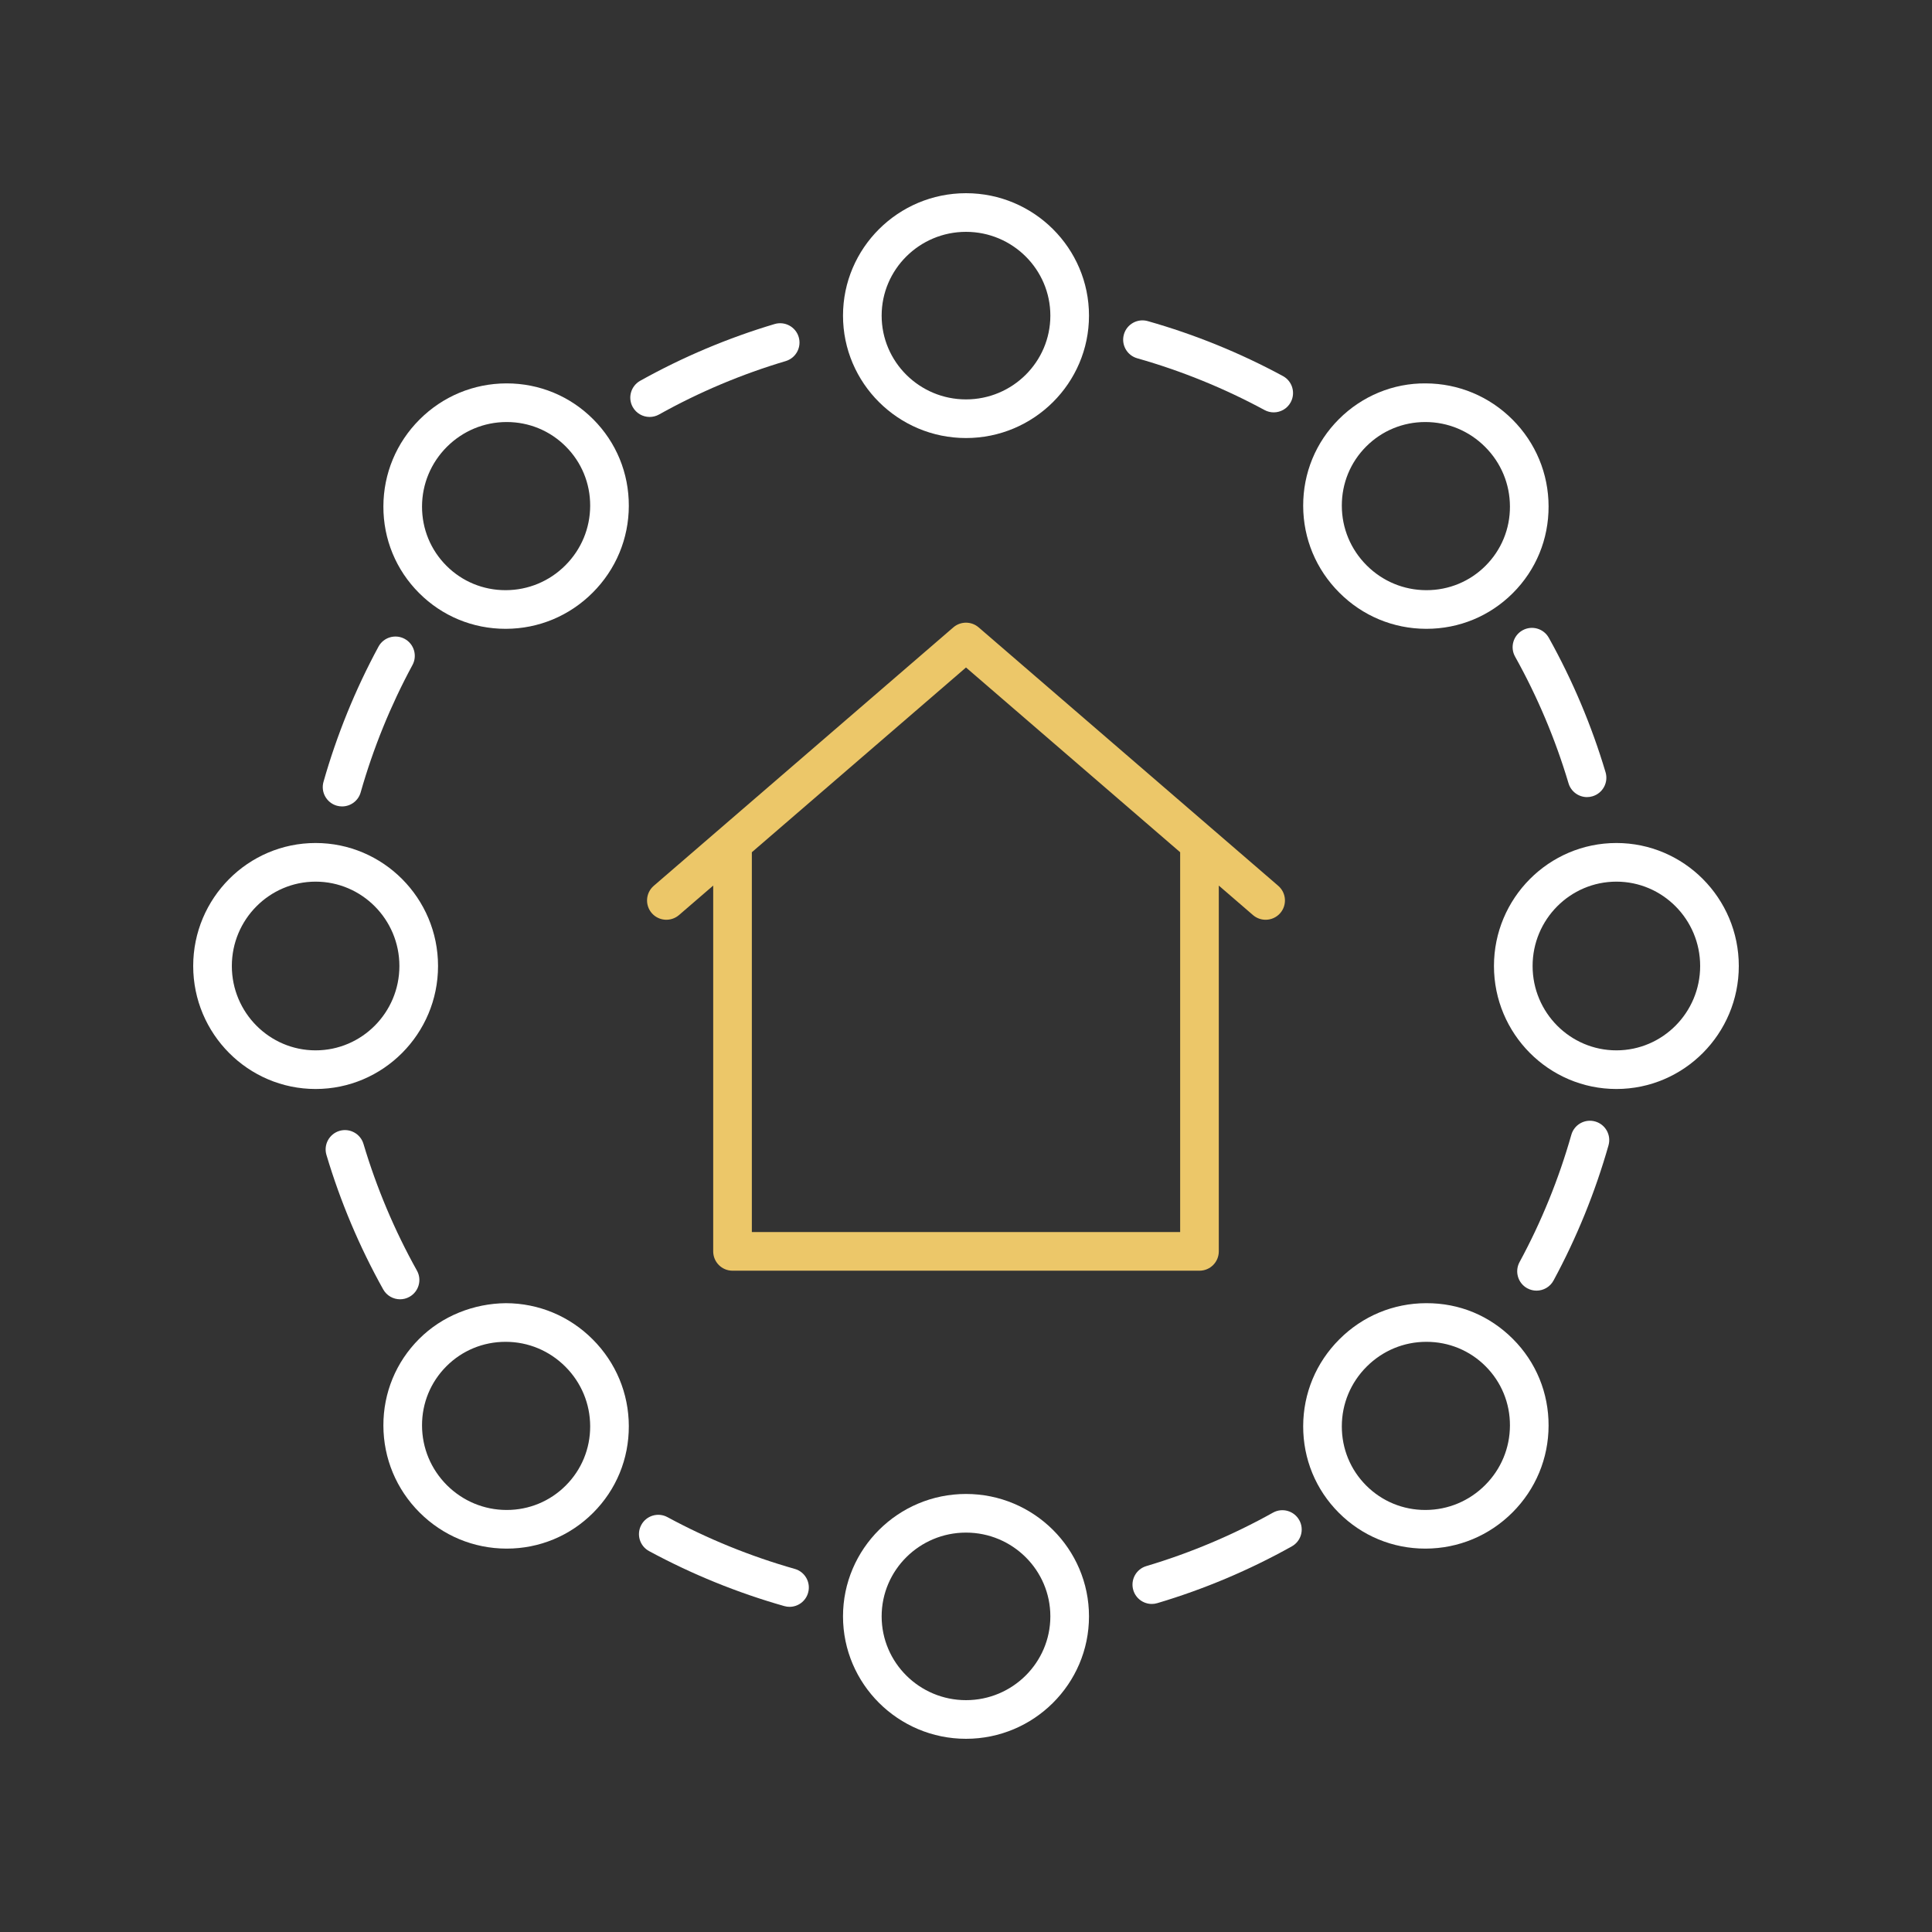
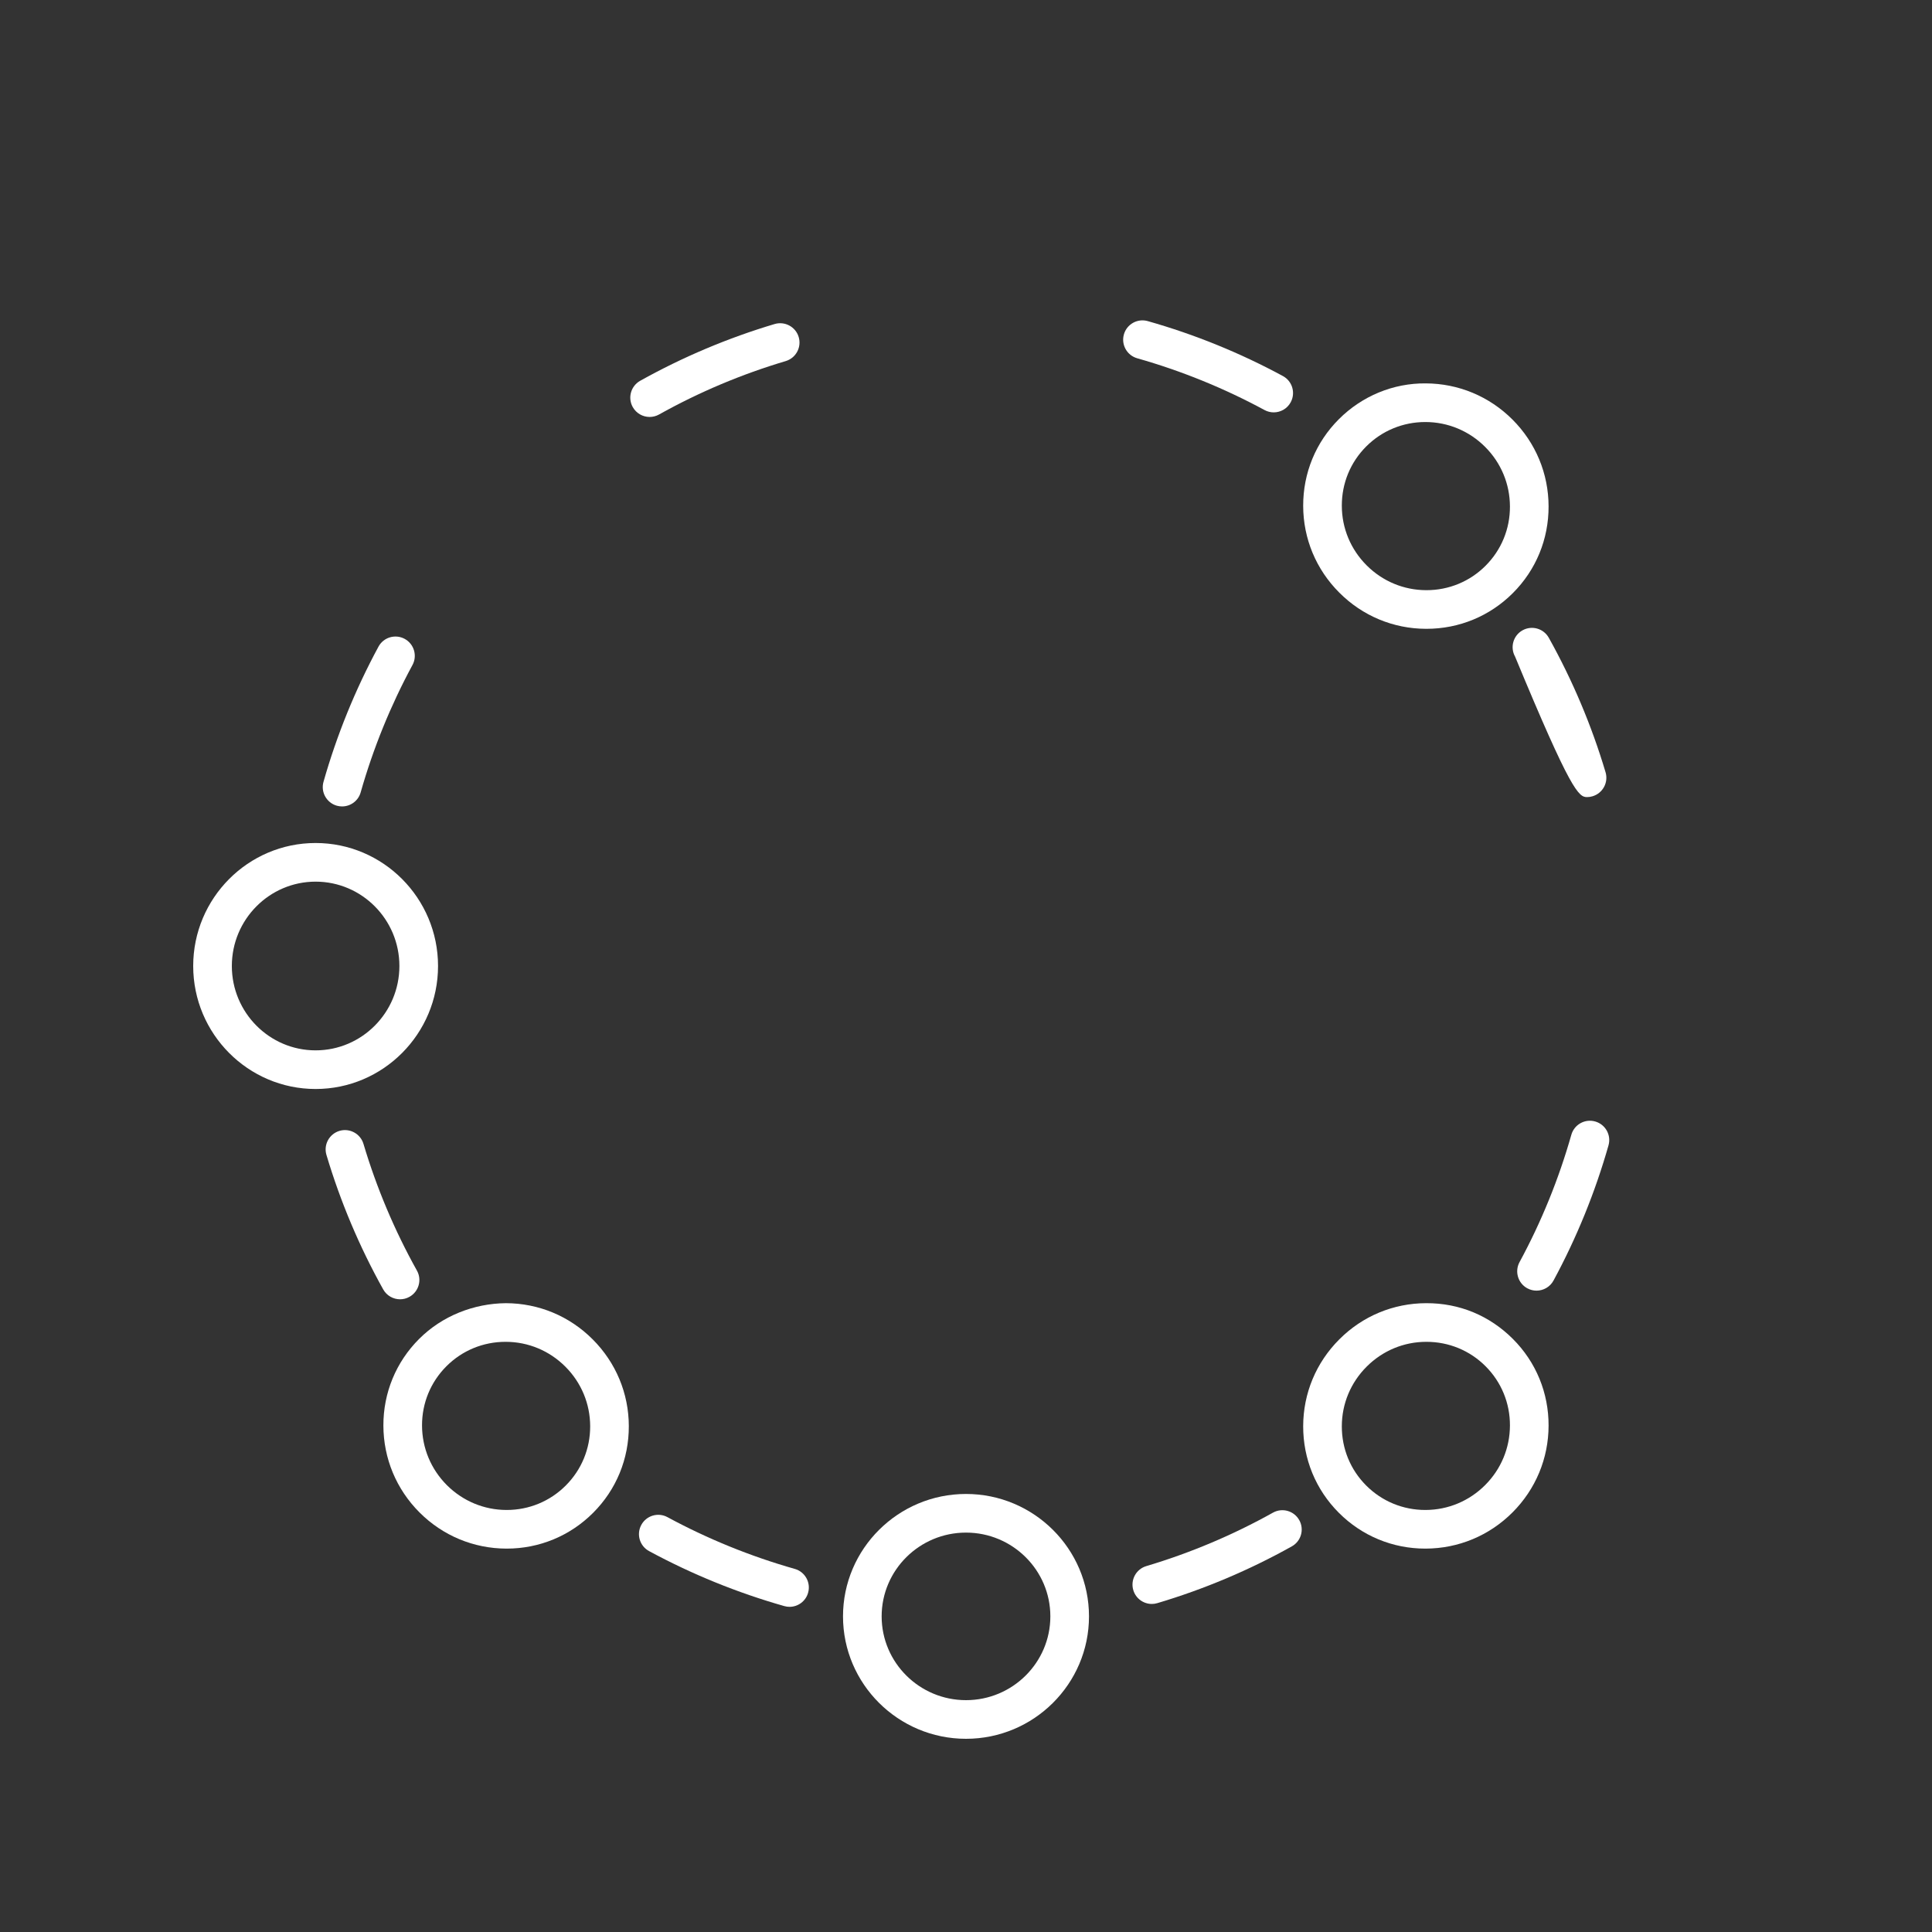
<svg xmlns="http://www.w3.org/2000/svg" width="59" height="59" viewBox="0 0 59 59" fill="none">
  <rect x="0" y="0" width="59" height="59" fill="#333333" stroke="none" />
-   <path d="M29.5 13.377C31.571 13.377 33.256 11.7 33.256 9.639C33.256 7.577 31.571 5.9 29.5 5.9C27.429 5.9 25.744 7.577 25.744 9.639C25.744 11.7 27.429 13.377 29.5 13.377ZM29.5 7.08C30.921 7.08 32.076 8.228 32.076 9.639C32.076 11.05 30.921 12.197 29.5 12.197C28.079 12.197 26.924 11.05 26.924 9.639C26.924 8.228 28.079 7.08 29.5 7.08Z" fill="white" />
  <path d="M43.551 19.203H43.562C44.56 19.203 45.496 18.816 46.2 18.112C46.907 17.406 47.294 16.465 47.291 15.463C47.289 14.463 46.897 13.521 46.188 12.812C45.479 12.103 44.537 11.711 43.537 11.708C42.548 11.699 41.595 12.093 40.888 12.8C40.181 13.506 39.794 14.447 39.797 15.449C39.799 16.449 40.191 17.39 40.901 18.099C41.61 18.809 42.551 19.201 43.551 19.203ZM41.722 13.634C42.203 13.153 42.844 12.888 43.526 12.888H43.533C44.22 12.89 44.866 13.16 45.353 13.647C45.84 14.134 46.109 14.78 46.111 15.466C46.114 16.152 45.849 16.795 45.366 17.278C44.885 17.759 44.244 18.023 43.562 18.023C43.559 18.023 43.557 18.023 43.554 18.023C42.868 18.021 42.222 17.752 41.735 17.265C41.248 16.778 40.978 16.132 40.977 15.445C40.975 14.76 41.239 14.117 41.722 13.634Z" fill="white" />
-   <path d="M49.362 25.744C47.3 25.744 45.623 27.429 45.623 29.5C45.623 31.571 47.3 33.256 49.362 33.256C51.423 33.256 53.1 31.571 53.1 29.5C53.1 27.429 51.423 25.744 49.362 25.744ZM49.362 32.076C47.95 32.076 46.803 30.921 46.803 29.5C46.803 28.079 47.95 26.924 49.362 26.924C50.772 26.924 51.92 28.079 51.92 29.5C51.92 30.921 50.772 32.076 49.362 32.076Z" fill="white" />
  <path d="M43.526 47.292H43.537C44.537 47.289 45.479 46.897 46.188 46.188C46.897 45.479 47.289 44.537 47.291 43.537C47.294 42.535 46.907 41.594 46.2 40.888C45.493 40.182 44.574 39.792 43.551 39.797C42.551 39.799 41.61 40.191 40.901 40.901C40.191 41.61 39.799 42.551 39.797 43.551C39.794 44.553 40.181 45.494 40.888 46.2C41.592 46.904 42.528 47.292 43.526 47.292ZM41.735 41.735C42.222 41.248 42.868 40.978 43.554 40.977H43.562C44.244 40.977 44.885 41.241 45.366 41.722C45.849 42.205 46.114 42.849 46.111 43.534C46.109 44.22 45.84 44.866 45.353 45.353C44.866 45.84 44.22 46.11 43.533 46.112C43.531 46.112 43.529 46.112 43.526 46.112C42.844 46.112 42.203 45.847 41.722 45.366C41.239 44.883 40.975 44.24 40.977 43.555C40.978 42.868 41.248 42.222 41.735 41.735Z" fill="white" />
  <path d="M25.744 49.361C25.744 51.423 27.429 53.1 29.5 53.1C31.571 53.1 33.256 51.423 33.256 49.361C33.256 47.3 31.571 45.623 29.5 45.623C27.429 45.623 25.744 47.3 25.744 49.361ZM32.076 49.361C32.076 50.772 30.921 51.92 29.5 51.92C28.079 51.92 26.924 50.772 26.924 49.361C26.924 47.95 28.079 46.803 29.5 46.803C30.921 46.803 32.076 47.95 32.076 49.361Z" fill="white" />
  <path d="M15.463 47.292H15.474C16.471 47.292 17.408 46.904 18.112 46.2C18.819 45.494 19.206 44.553 19.203 43.551C19.201 42.551 18.808 41.61 18.099 40.901C17.39 40.191 16.449 39.799 15.448 39.797C14.473 39.806 13.506 40.182 12.8 40.888C12.093 41.594 11.705 42.535 11.708 43.537C11.711 44.537 12.103 45.479 12.812 46.188C13.521 46.897 14.463 47.289 15.463 47.292ZM13.634 41.722C14.115 41.241 14.756 40.977 15.438 40.977H15.445C16.131 40.978 16.778 41.248 17.265 41.735C17.752 42.222 18.021 42.868 18.023 43.554C18.025 44.24 17.76 44.883 17.277 45.366C16.796 45.847 16.156 46.112 15.474 46.112C15.471 46.112 15.469 46.112 15.466 46.112C14.78 46.11 14.134 45.84 13.646 45.353C13.16 44.866 12.89 44.22 12.888 43.533C12.886 42.848 13.151 42.205 13.634 41.722Z" fill="white" />
  <path d="M9.638 33.256C11.7 33.256 13.377 31.571 13.377 29.5C13.377 27.429 11.7 25.744 9.638 25.744C7.577 25.744 5.9 27.429 5.9 29.5C5.9 31.571 7.577 33.256 9.638 33.256ZM9.638 26.924C11.049 26.924 12.197 28.079 12.197 29.5C12.197 30.921 11.049 32.076 9.638 32.076C8.228 32.076 7.08 30.921 7.08 29.5C7.08 28.079 8.228 26.924 9.638 26.924Z" fill="white" />
-   <path d="M15.438 19.203H15.448C16.449 19.201 17.39 18.808 18.099 18.099C18.808 17.39 19.201 16.449 19.203 15.449C19.206 14.447 18.819 13.506 18.112 12.8C17.408 12.096 16.471 11.708 15.474 11.708C15.47 11.708 15.467 11.708 15.463 11.708C14.463 11.711 13.521 12.103 12.812 12.812C12.103 13.521 11.711 14.463 11.708 15.463C11.705 16.465 12.093 17.406 12.8 18.112C13.504 18.816 14.44 19.203 15.438 19.203ZM13.646 13.647C14.134 13.16 14.78 12.89 15.466 12.888H15.474C16.156 12.888 16.796 13.153 17.277 13.634C17.76 14.117 18.025 14.76 18.023 15.445C18.021 16.132 17.752 16.778 17.265 17.265C16.778 17.752 16.131 18.021 15.445 18.023C15.443 18.023 15.44 18.023 15.438 18.023C14.756 18.023 14.115 17.759 13.634 17.278C13.151 16.795 12.886 16.151 12.888 15.466C12.89 14.78 13.16 14.134 13.646 13.647Z" fill="white" />
  <path d="M19.839 12.733C19.936 12.733 20.035 12.709 20.126 12.658C21.349 11.975 22.651 11.426 23.994 11.027C24.306 10.934 24.484 10.605 24.391 10.293C24.298 9.98 23.968 9.803 23.657 9.895C22.231 10.32 20.85 10.903 19.551 11.628C19.266 11.787 19.164 12.146 19.323 12.431C19.431 12.624 19.632 12.733 19.839 12.733Z" fill="white" />
  <path d="M34.728 10.941C36.078 11.324 37.386 11.856 38.617 12.522C38.706 12.57 38.802 12.593 38.897 12.593C39.107 12.593 39.31 12.481 39.416 12.284C39.571 11.997 39.465 11.639 39.178 11.484C37.872 10.777 36.483 10.212 35.05 9.806C34.737 9.717 34.411 9.899 34.322 10.212C34.233 10.525 34.415 10.852 34.728 10.941Z" fill="white" />
-   <path d="M46.495 19.249C46.211 19.408 46.109 19.767 46.268 20.052C46.951 21.276 47.5 22.577 47.9 23.92C47.976 24.176 48.211 24.342 48.465 24.342C48.521 24.342 48.577 24.334 48.633 24.317C48.946 24.224 49.124 23.896 49.031 23.583C48.606 22.158 48.023 20.776 47.298 19.477C47.139 19.192 46.78 19.09 46.495 19.249Z" fill="white" />
+   <path d="M46.495 19.249C46.211 19.408 46.109 19.767 46.268 20.052C47.976 24.176 48.211 24.342 48.465 24.342C48.521 24.342 48.577 24.334 48.633 24.317C48.946 24.224 49.124 23.896 49.031 23.583C48.606 22.158 48.023 20.776 47.298 19.477C47.139 19.192 46.78 19.09 46.495 19.249Z" fill="white" />
  <path d="M46.923 39.414C47.132 39.414 47.336 39.302 47.442 39.105C48.149 37.798 48.714 36.409 49.121 34.977C49.21 34.663 49.028 34.337 48.714 34.248C48.401 34.159 48.075 34.341 47.986 34.654C47.603 36.004 47.071 37.312 46.404 38.543C46.249 38.83 46.356 39.188 46.642 39.343C46.732 39.391 46.828 39.414 46.923 39.414Z" fill="white" />
  <path d="M38.874 46.194C37.651 46.877 36.349 47.426 35.006 47.826C34.694 47.919 34.516 48.248 34.609 48.56C34.685 48.816 34.92 48.982 35.174 48.982C35.23 48.982 35.287 48.974 35.343 48.957C36.769 48.533 38.15 47.95 39.449 47.224C39.734 47.066 39.836 46.706 39.677 46.422C39.518 46.137 39.159 46.035 38.874 46.194Z" fill="white" />
  <path d="M20.383 46.331C20.097 46.176 19.739 46.282 19.584 46.569C19.429 46.855 19.535 47.213 19.822 47.368C21.129 48.075 22.517 48.64 23.95 49.047C24.004 49.062 24.058 49.07 24.111 49.07C24.368 49.07 24.605 48.9 24.678 48.64C24.767 48.327 24.585 48.001 24.272 47.912C22.923 47.529 21.614 46.997 20.383 46.331Z" fill="white" />
  <path d="M12.504 39.603C12.789 39.444 12.891 39.085 12.732 38.801C12.049 37.577 11.5 36.275 11.1 34.933C11.007 34.62 10.677 34.443 10.367 34.535C10.054 34.629 9.876 34.957 9.969 35.269C10.394 36.695 10.977 38.076 11.702 39.376C11.81 39.569 12.011 39.678 12.217 39.678C12.315 39.678 12.413 39.654 12.504 39.603Z" fill="white" />
  <path d="M10.286 24.605C10.34 24.62 10.394 24.627 10.447 24.627C10.704 24.627 10.941 24.458 11.014 24.198C11.398 22.849 11.93 21.54 12.596 20.309C12.751 20.023 12.644 19.665 12.358 19.51C12.071 19.355 11.713 19.461 11.558 19.748C10.851 21.055 10.286 22.444 9.879 23.876C9.79 24.189 9.972 24.515 10.286 24.605Z" fill="white" />
-   <path d="M37.22 38.215V27.044L38.264 27.945C38.376 28.041 38.513 28.088 38.65 28.088C38.815 28.088 38.98 28.019 39.097 27.884C39.31 27.637 39.282 27.264 39.035 27.051L29.885 19.158C29.664 18.968 29.336 18.968 29.114 19.158L19.965 27.051C19.718 27.264 19.69 27.637 19.903 27.884C20.116 28.13 20.488 28.157 20.735 27.945L21.78 27.044V38.215C21.78 38.541 22.044 38.805 22.37 38.805H36.63C36.956 38.805 37.22 38.541 37.22 38.215ZM22.96 37.625V26.026L29.5 20.384L36.04 26.026V37.625H22.96Z" fill="#ECC769" />
</svg>